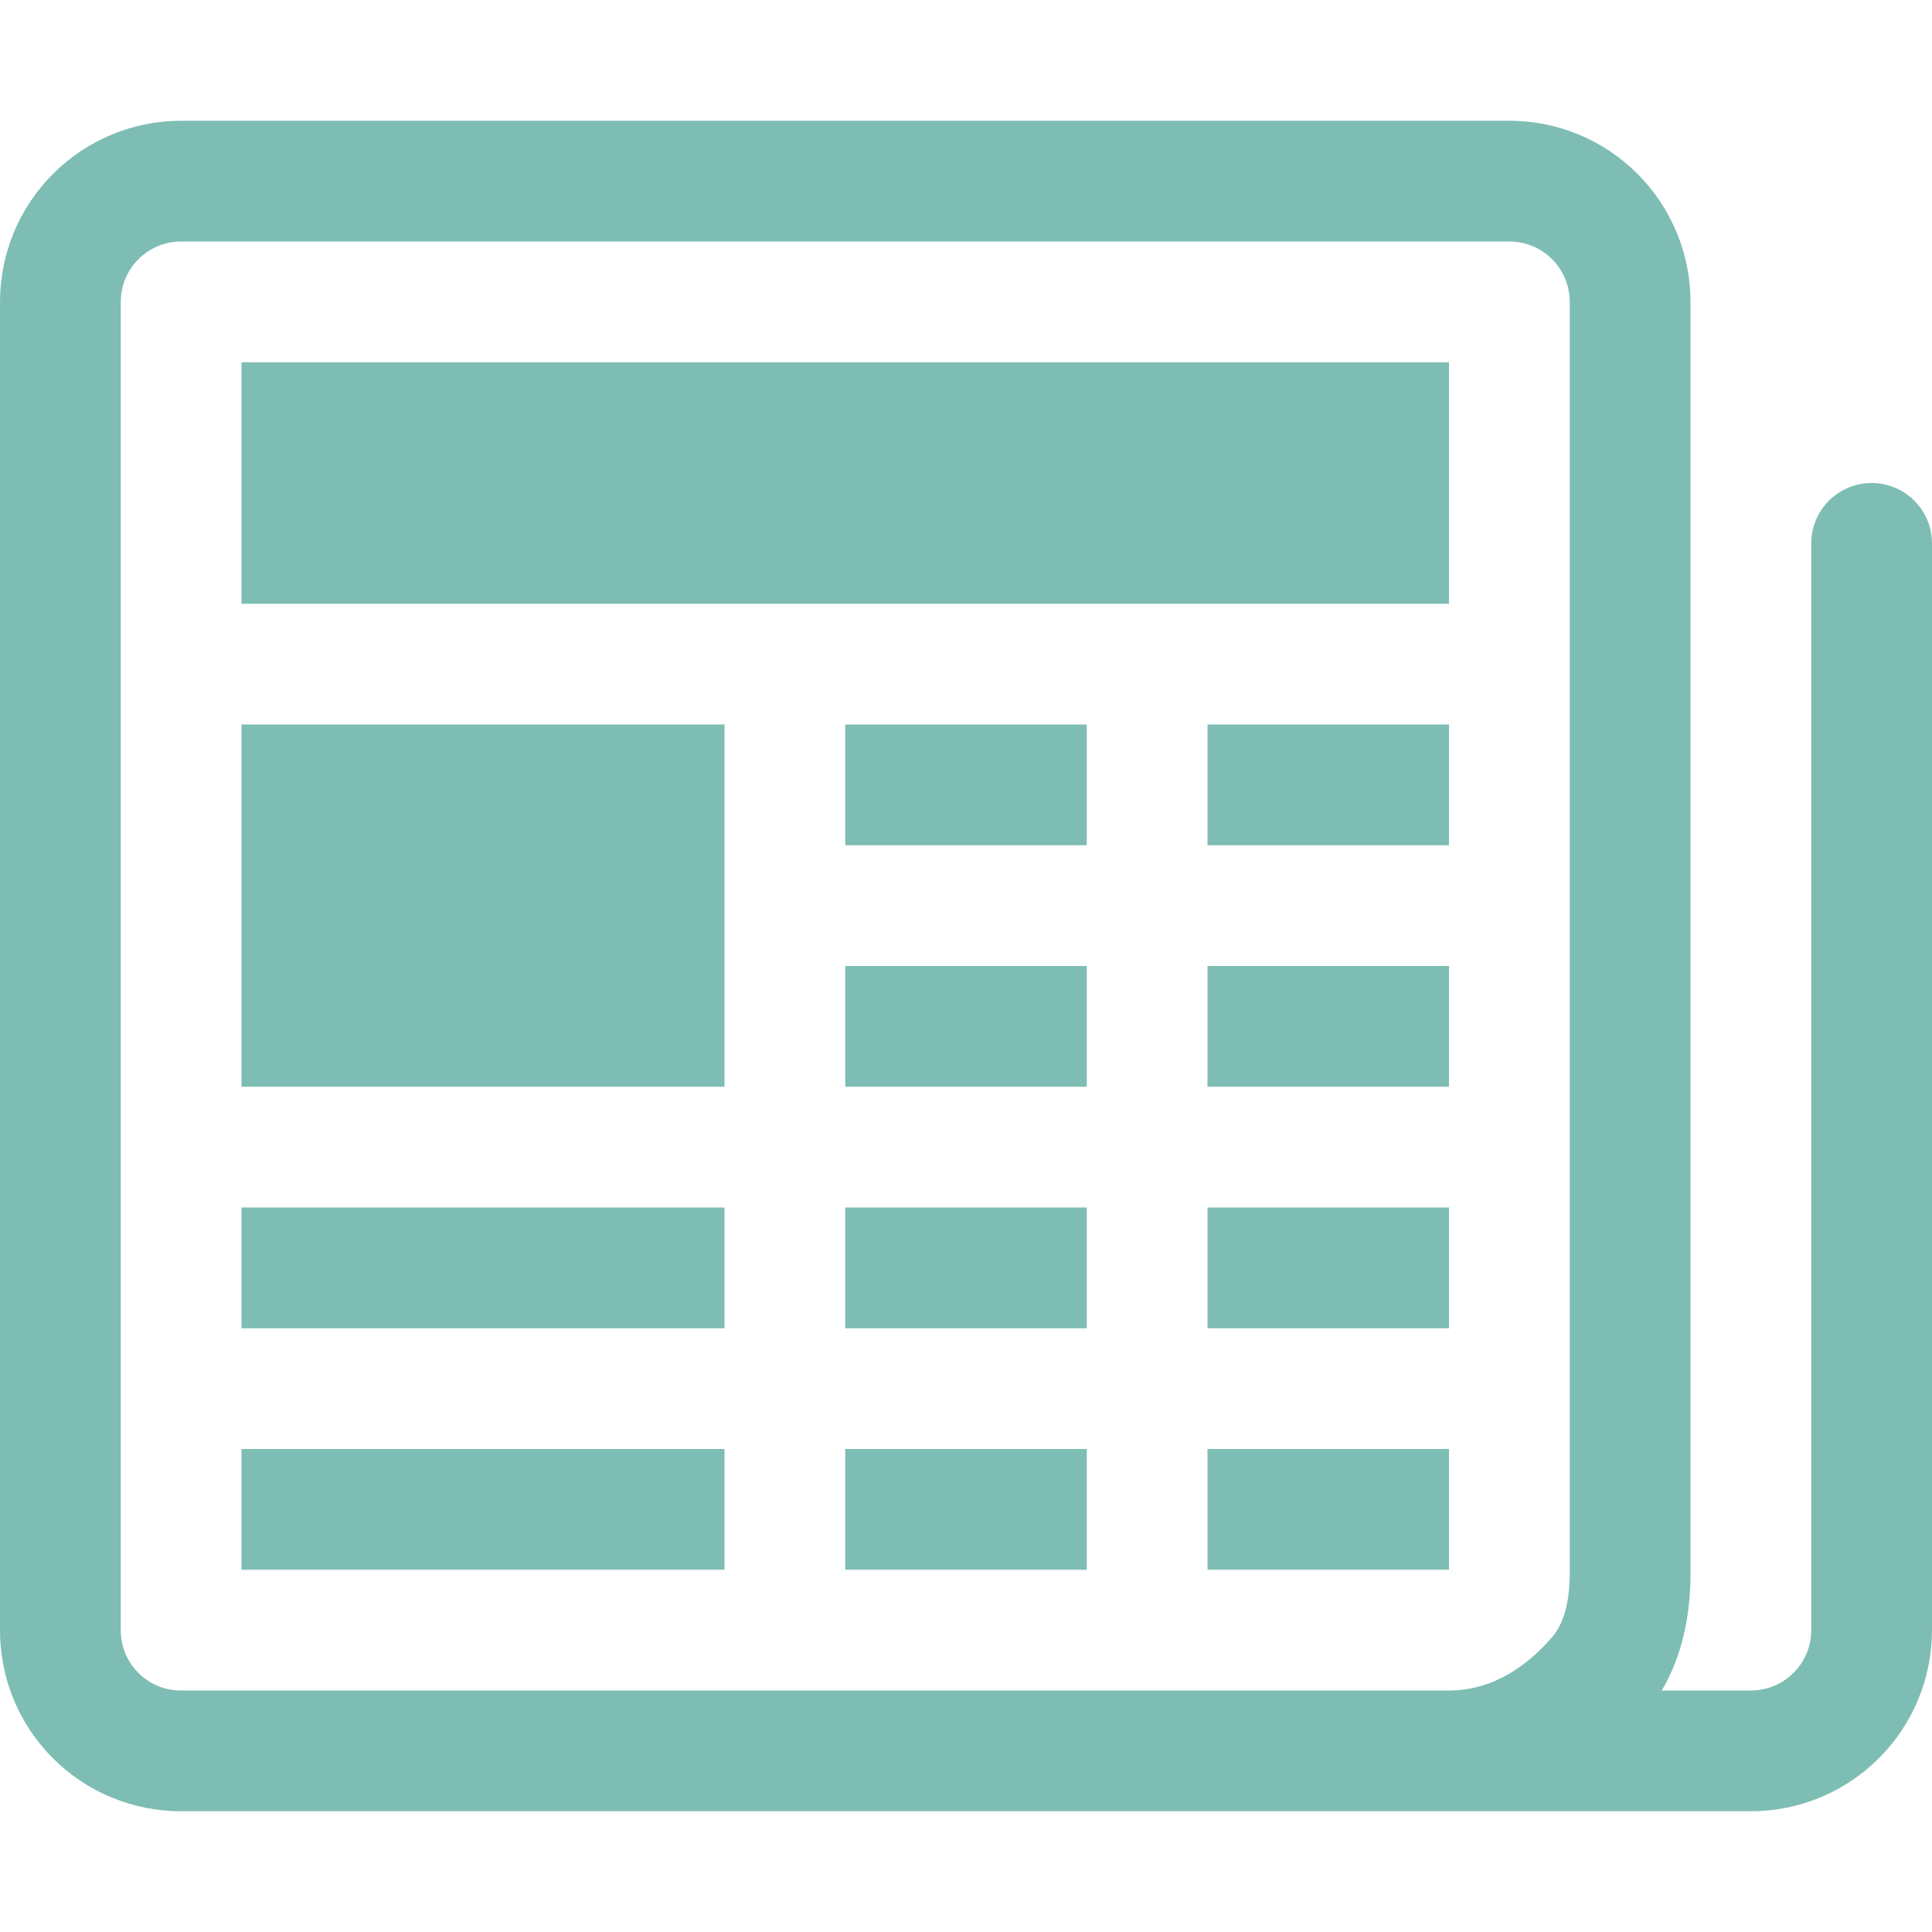
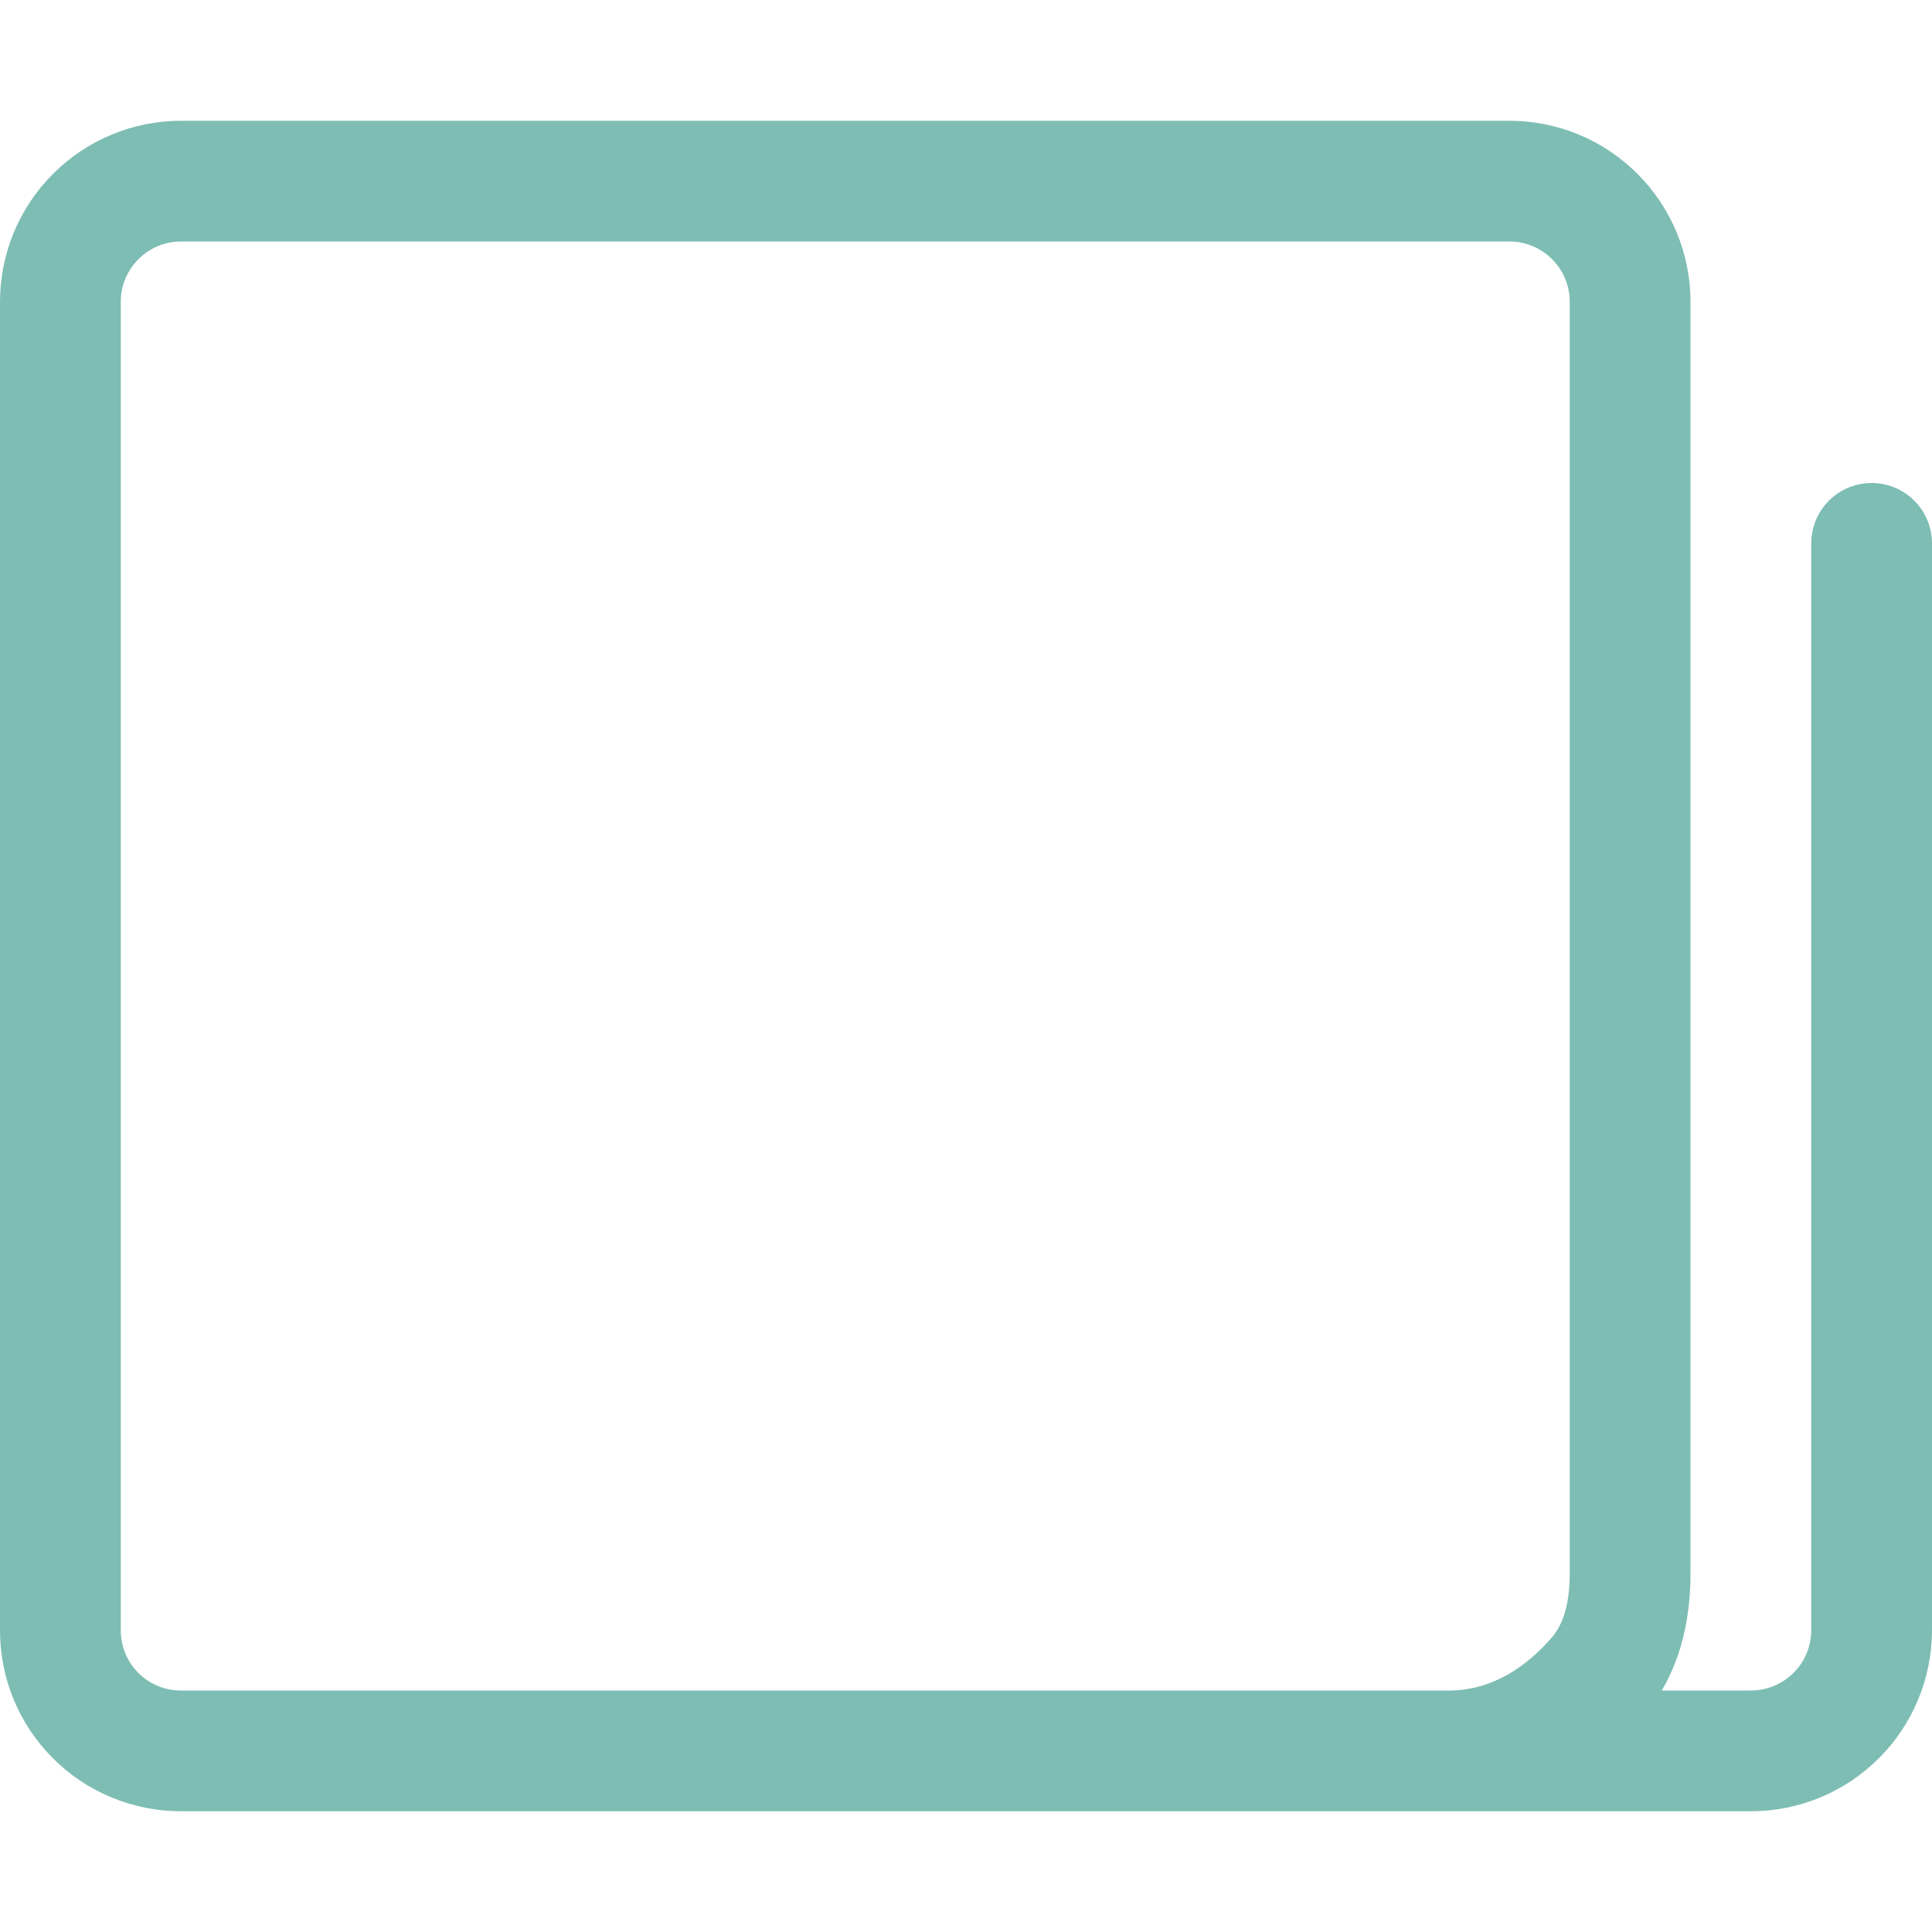
<svg xmlns="http://www.w3.org/2000/svg" width="32" height="32" viewBox="0 0 32 32" fill="none">
  <g clip-path="url(#clip0_48_42)">
    <path d="M6.01257e-06 5C6.01257e-06 4.204 0.316 3.441 0.879 2.879C1.441 2.316 2.204 2 3 2H25C25.796 2 26.559 2.316 27.121 2.879C27.684 3.441 28 4.204 28 5V26.056C28 26.656 27.9 27.364 27.524 28H29C29.265 28 29.52 27.895 29.707 27.707C29.895 27.52 30 27.265 30 27V9C30 8.735 30.105 8.48 30.293 8.293C30.48 8.105 30.735 8 31 8C31.265 8 31.52 8.105 31.707 8.293C31.895 8.48 32 8.735 32 9V27C32 27.796 31.684 28.559 31.121 29.121C30.559 29.684 29.796 30 29 30H2.994C2.6 30 2.211 29.922 1.847 29.771C1.483 29.621 1.153 29.4 0.875 29.121C0.597 28.842 0.376 28.512 0.226 28.148C0.076 27.784 -0.001 27.394 6.01257e-06 27V5ZM24 28C24.74 28 25.308 27.578 25.706 27.118C25.89 26.906 26 26.56 26 26.056V5C26 4.735 25.895 4.48 25.707 4.293C25.52 4.105 25.265 4 25 4H3C2.735 4 2.48 4.105 2.293 4.293C2.105 4.48 2 4.735 2 5V27C2 27.556 2.446 28 2.994 28H24Z" fill="#7EBDB3" />
-     <path d="M4 6H24V10H4V6ZM4 12H12V18H4V12ZM4 20H12V22H4V20ZM4 24H12V26H4V24ZM14 12H18V14H14V12ZM20 12H24V14H20V12ZM14 16H18V18H14V16ZM20 16H24V18H20V16ZM14 20H18V22H14V20ZM20 20H24V22H20V20ZM14 24H18V26H14V24ZM20 24H24V26H20V24Z" fill="#7EBDB3" />
  </g>
  <defs>
    <clipPath id="clip0_48_42">
      <rect width="32" height="32" fill="white" />
    </clipPath>
  </defs>
</svg>